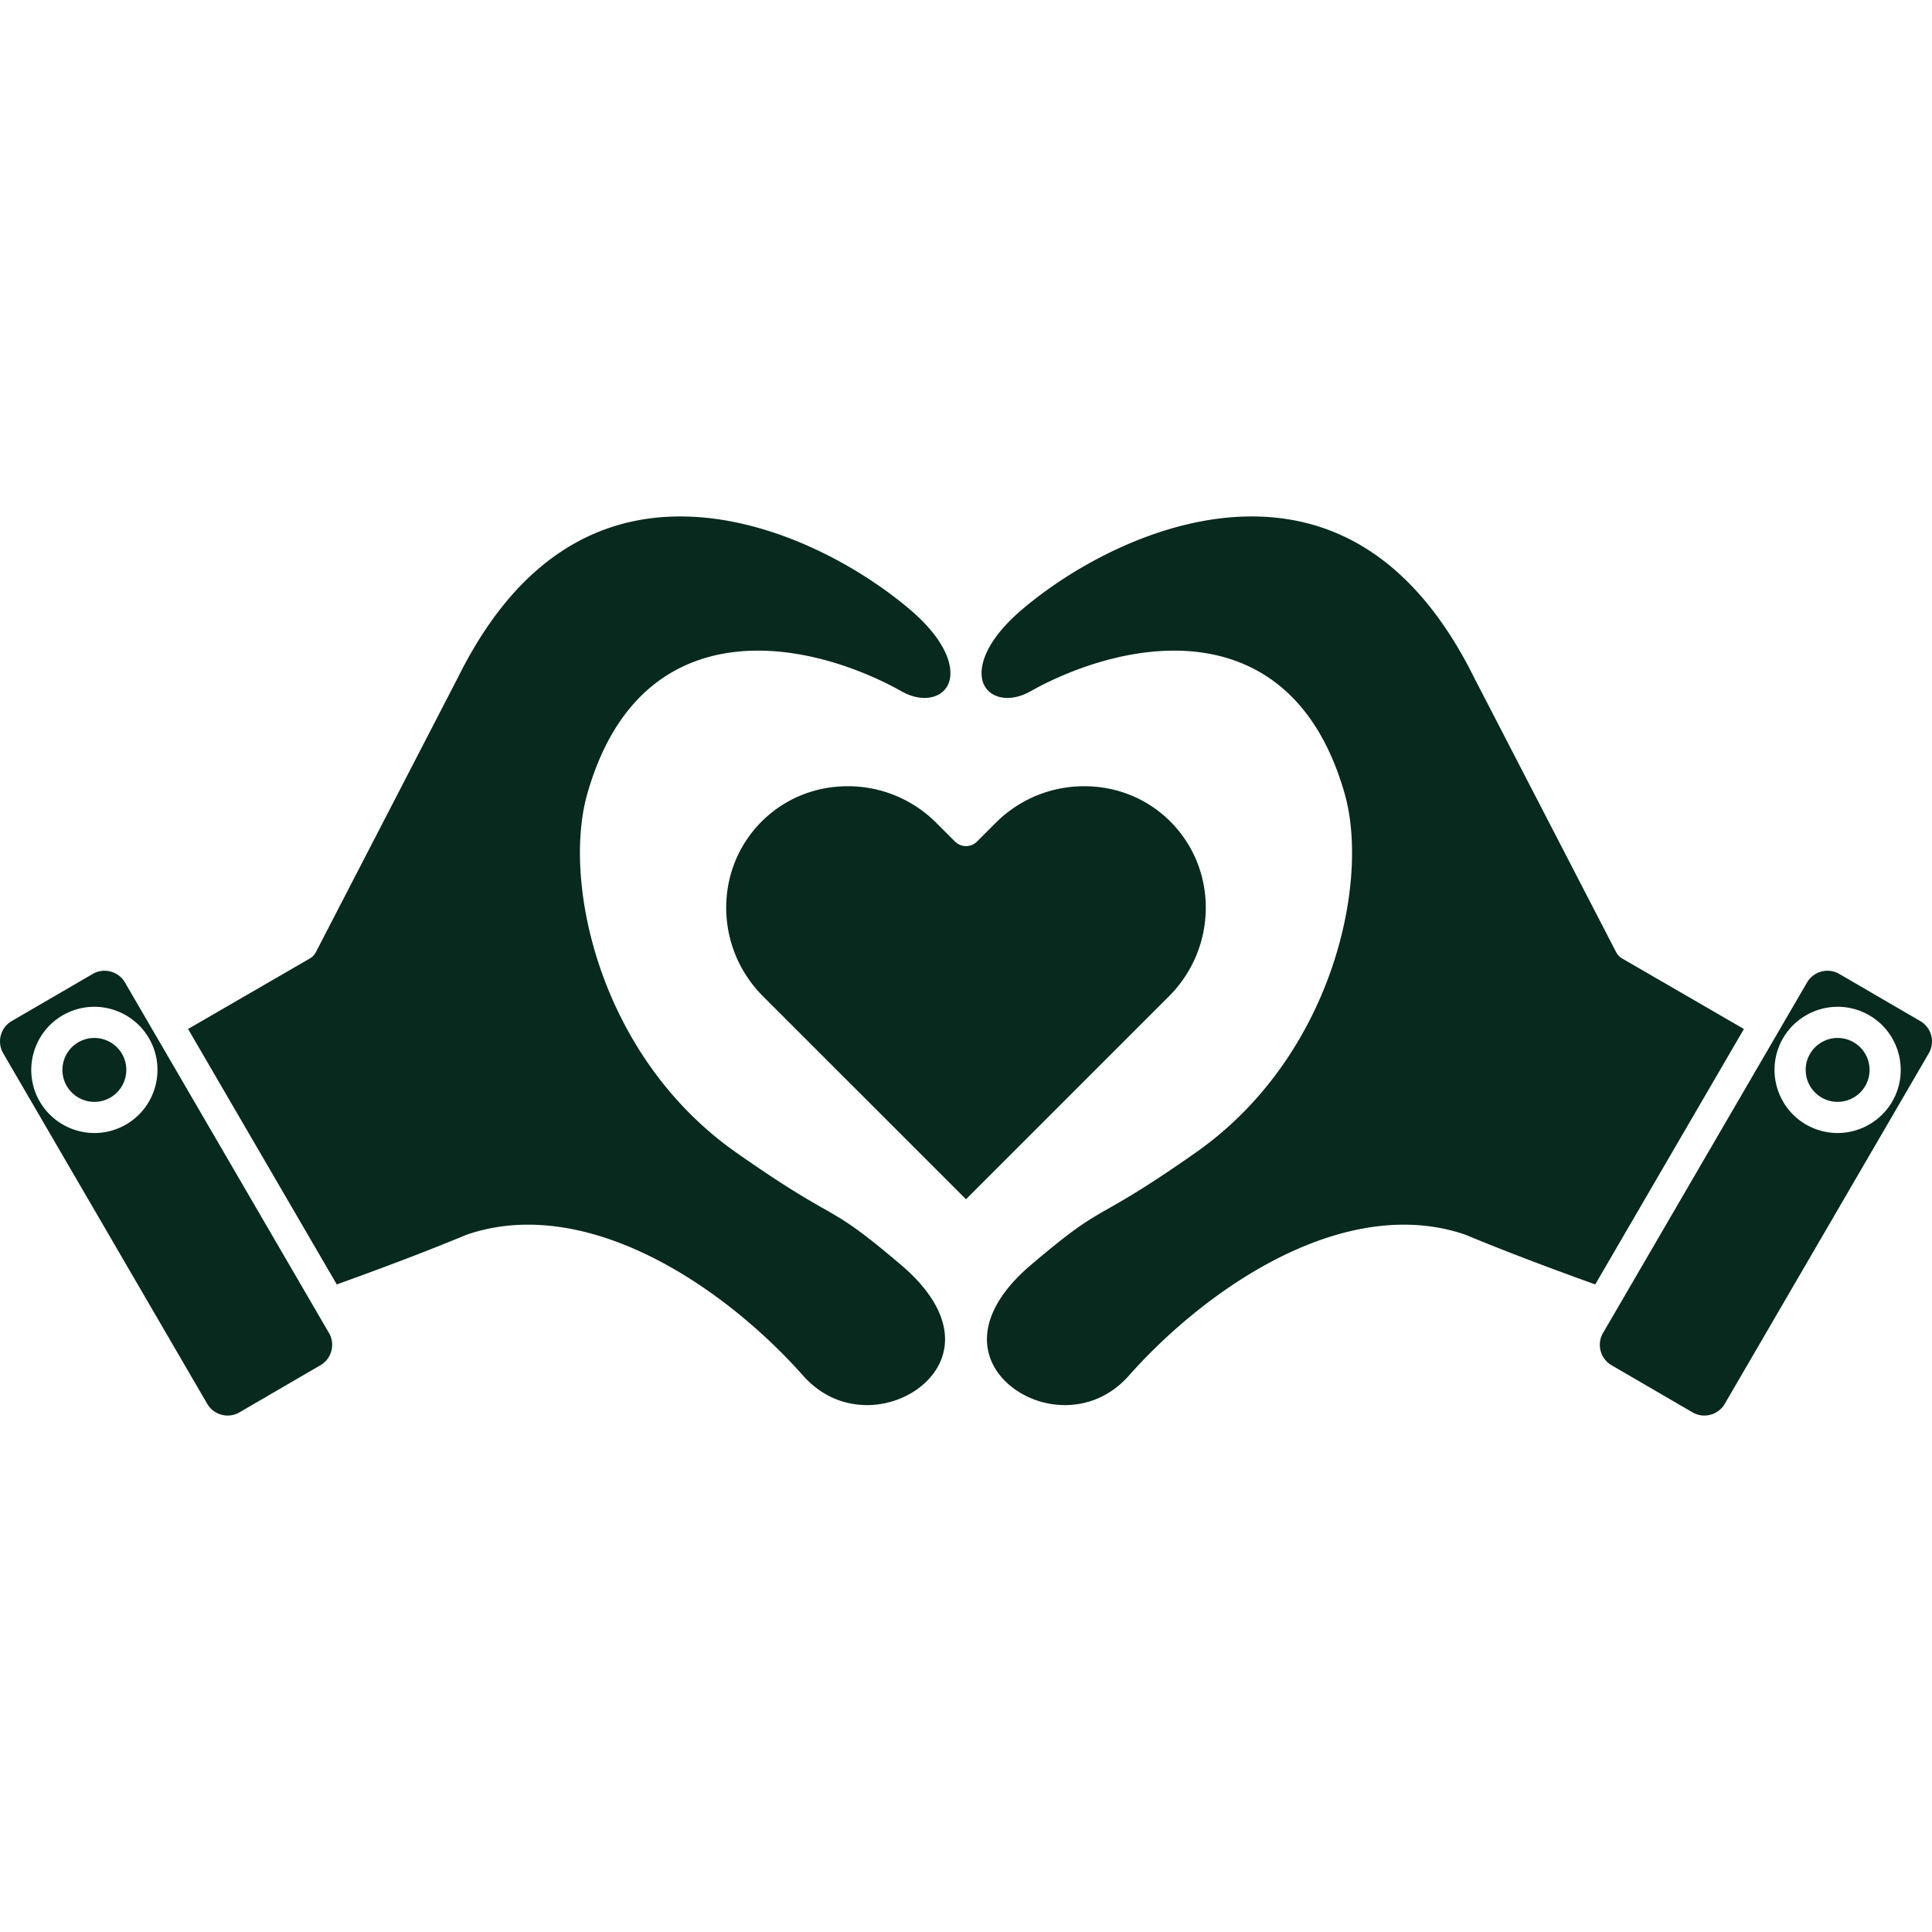
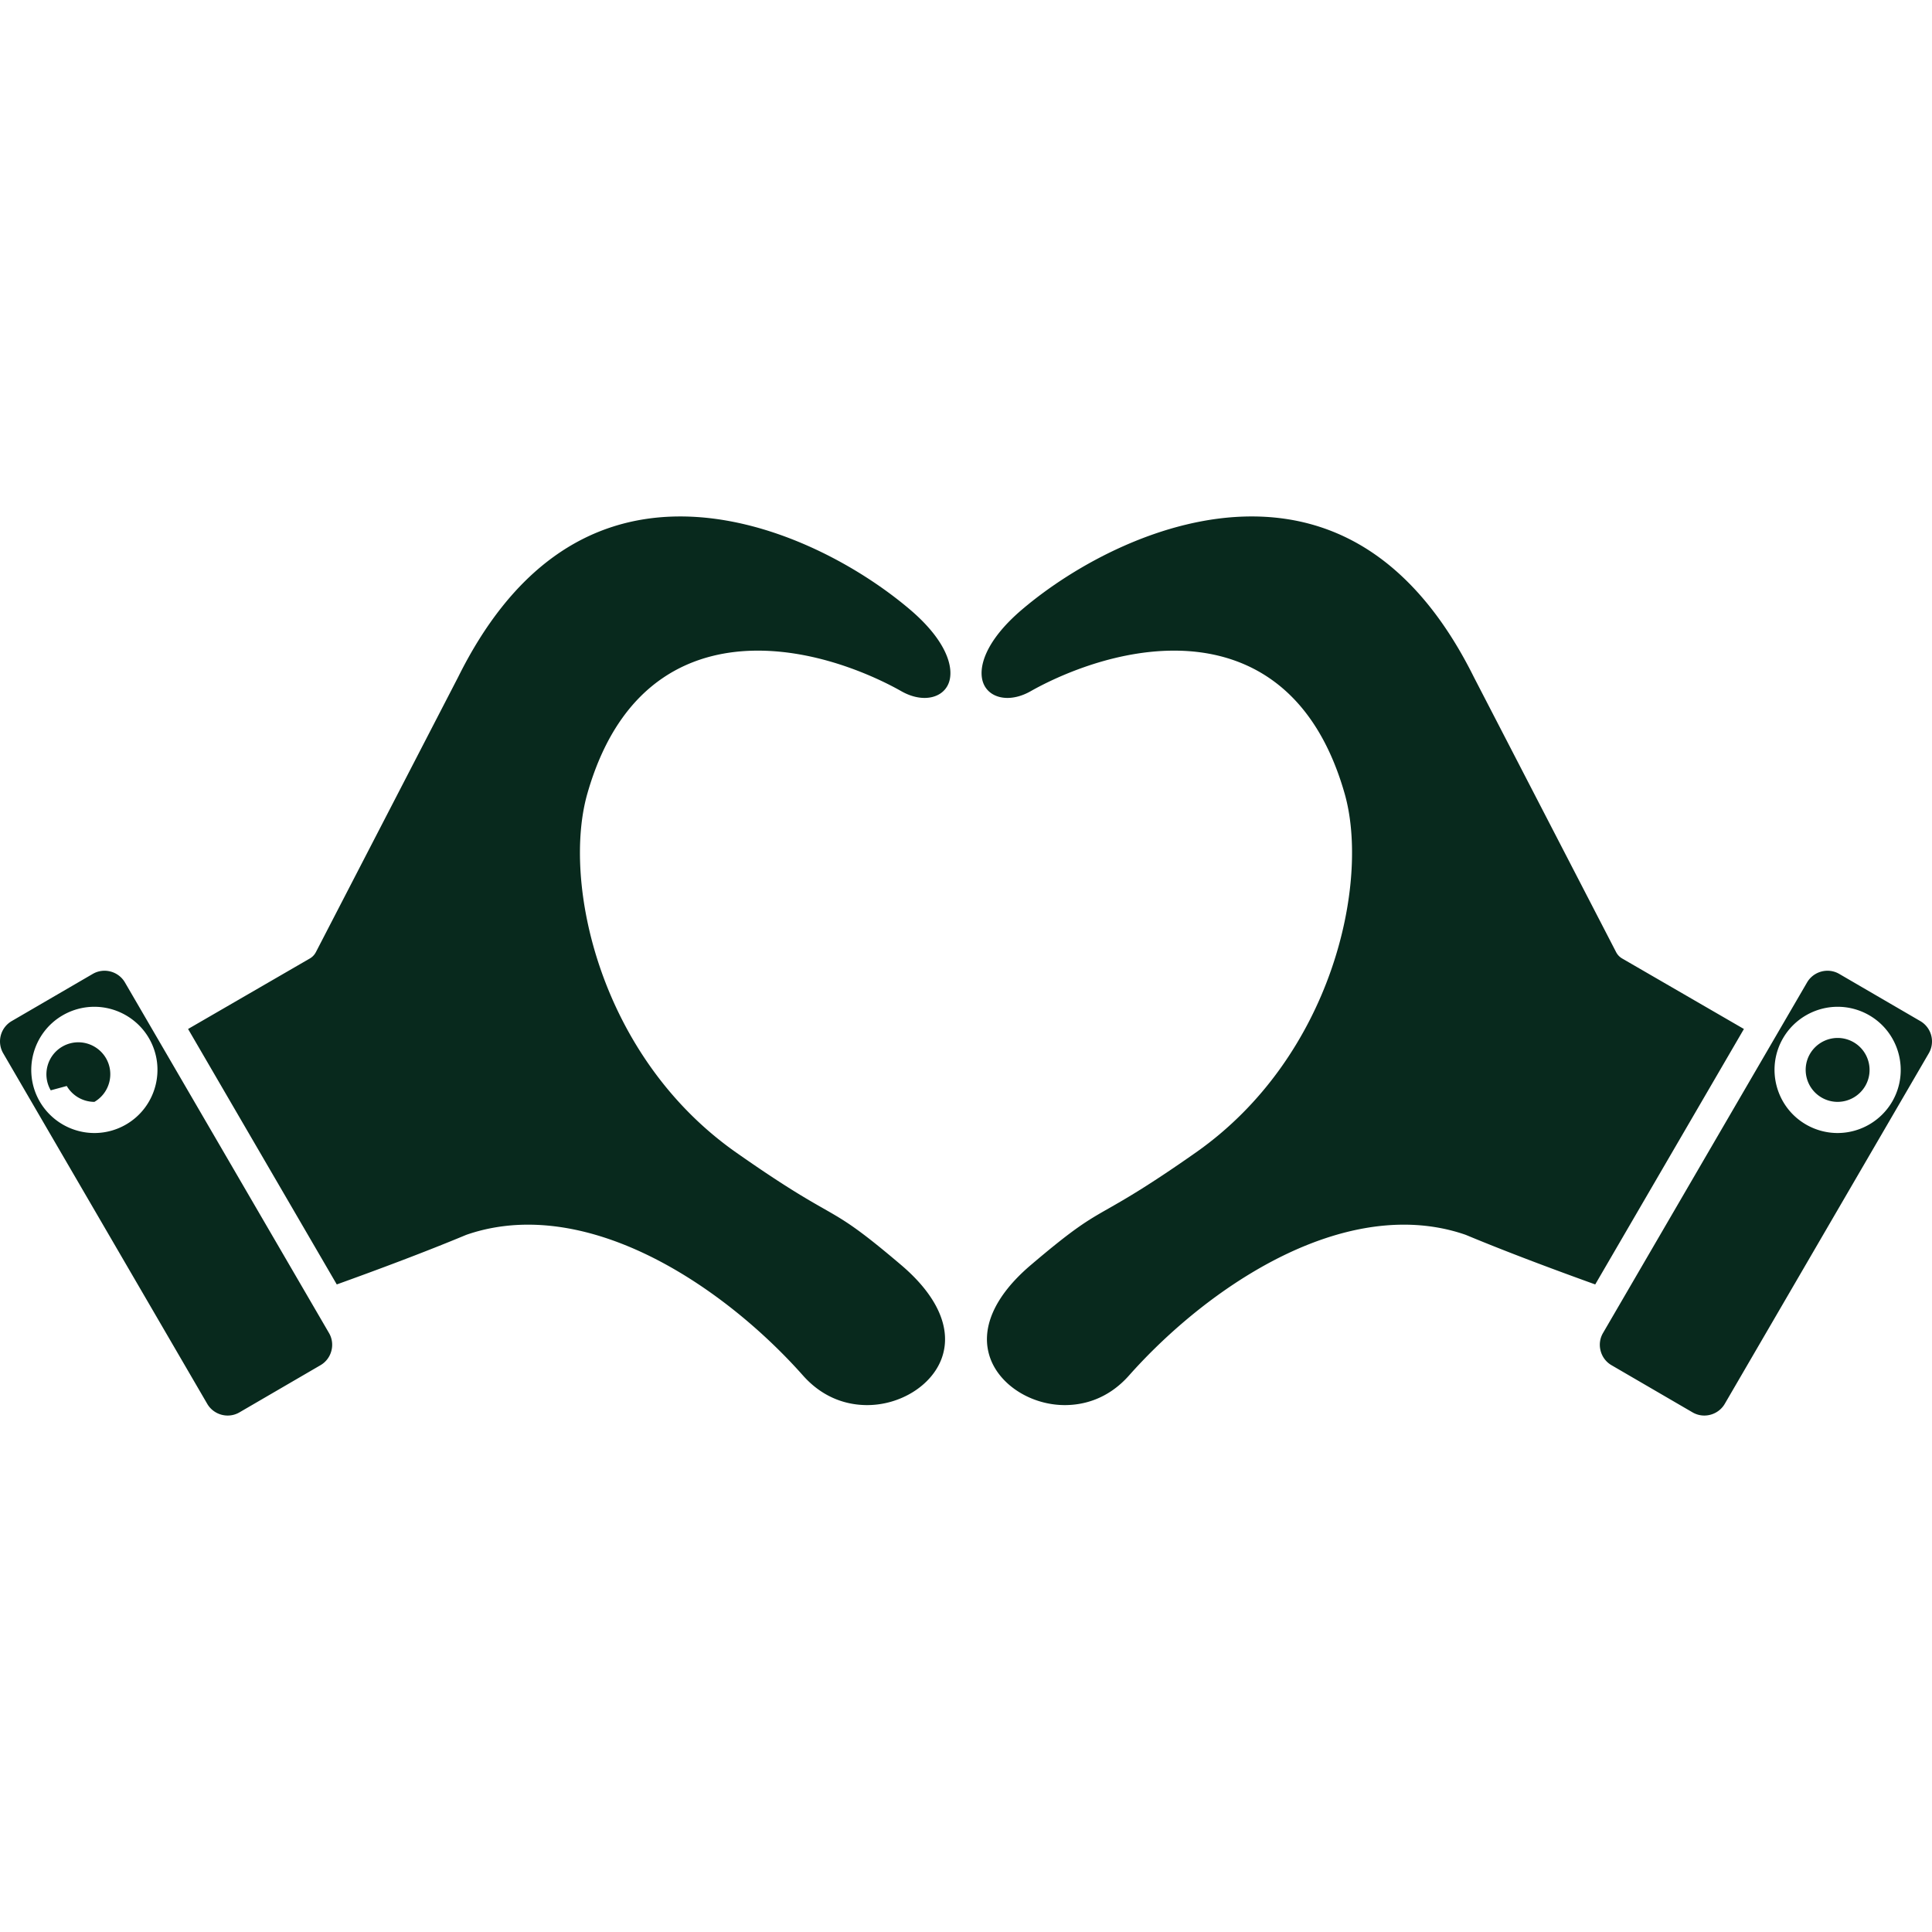
<svg xmlns="http://www.w3.org/2000/svg" version="1.1" width="512" height="512" x="0" y="0" viewBox="0 0 512 512" style="enable-background:new 0 0 512 512" xml:space="preserve" class="">
  <g>
-     <path d="M310.157 217.717c-6.034-6.035-14.135-9.359-22.809-9.359-8.882 0-17.232 3.459-23.515 9.74l-4.913 4.916a4.125 4.125 0 0 1-5.84 0l-4.915-4.916c-6.28-6.281-14.631-9.74-23.513-9.74-8.673 0-16.774 3.324-22.812 9.361-12.666 12.668-12.495 33.449.381 46.326L256 317.82l53.778-53.775c12.876-12.877 13.046-33.658.379-46.328z" fill="#08291d" opacity="1" data-original="#000000" />
    <path d="m462.156 272.691-32.267-18.684a4.142 4.142 0 0 1-1.599-1.676l-37.708-72.908c-14.052-28.26-33.848-42.559-58.872-42.559-23.477 0-46.828 12.738-60.853 24.66-9.798 8.328-11.748 15.488-10.305 19.414.925 2.518 3.332 4.02 6.438 4.02 1.976 0 4.108-.619 6.171-1.793 4.426-2.518 20.253-10.74 38.012-10.74 15.669 0 36.224 6.574 45.171 37.889 6.728 23.549-3.237 69.705-39.442 95.117-12.538 8.801-18.664 12.289-23.138 14.838-5.615 3.199-9.006 5.129-20.589 14.977-9.74 8.277-13.544 17.082-10.711 24.789 2.626 7.145 10.923 12.33 19.728 12.33 4.581 0 11.25-1.359 17.002-7.838 17.155-19.326 45.311-39.977 72.876-39.977 5.687 0 11.16.896 16.269 2.664.079.029.159.059.238.092 10.598 4.418 23.003 9.063 34.174 13.082zM427.06 361.789l21.489 12.506c.943.549 2.017.84 3.107.84 2.231 0 4.307-1.184 5.416-3.088l54.084-92.924a6.241 6.241 0 0 0-2.254-8.523l-21.483-12.504a6.175 6.175 0 0 0-3.109-.84c-2.229 0-4.304 1.184-5.412 3.088l-54.088 92.924c-.833 1.428-1.056 3.105-.628 4.723s1.449 2.966 2.878 3.798zm45.475-86.668c2.985-5.129 8.529-8.313 14.469-8.313 2.942 0 5.848.785 8.401 2.271 7.97 4.641 10.679 14.898 6.041 22.869a16.791 16.791 0 0 1-14.468 8.314c-2.942 0-5.846-.787-8.4-2.273-7.971-4.635-10.682-14.895-6.043-22.868z" fill="#08291d" opacity="1" data-original="#000000" />
    <path d="M482.732 290.854a8.445 8.445 0 0 0 4.246 1.152 8.507 8.507 0 0 0 7.331-4.209c2.348-4.035.976-9.23-3.059-11.58a8.44 8.44 0 0 0-4.247-1.15 8.51 8.51 0 0 0-7.332 4.209c-2.348 4.035-.975 9.23 3.061 11.578zM249.534 360.035c2.833-7.707-.971-16.512-10.71-24.789-11.586-9.848-14.975-11.777-20.59-14.977-4.473-2.549-10.599-6.037-23.137-14.838-36.205-25.412-46.17-71.568-39.442-95.117 8.947-31.314 29.502-37.889 45.171-37.889 17.759 0 33.586 8.223 38.013 10.74 2.062 1.174 4.194 1.793 6.169 1.793 3.106 0 5.514-1.502 6.438-4.021 1.443-3.924-.507-11.086-10.304-19.412-14.024-11.922-37.376-24.66-60.853-24.66-25.024 0-44.82 14.299-58.842 42.5l-37.738 72.967a4.135 4.135 0 0 1-1.599 1.676l-32.267 18.684 39.406 67.697c11.171-4.02 23.575-8.664 34.173-13.082.079-.033.159-.063.238-.092 5.108-1.768 10.582-2.664 16.269-2.664 27.565 0 55.721 20.65 72.876 39.977 5.752 6.479 12.42 7.838 17.001 7.838 8.805-.001 17.102-5.186 19.728-12.331zM33.104 260.346c-1.109-1.906-3.184-3.09-5.413-3.09a6.171 6.171 0 0 0-3.106.838L3.097 270.6a6.242 6.242 0 0 0-2.252 8.523l54.084 92.924c1.108 1.904 3.184 3.088 5.415 3.088a6.185 6.185 0 0 0 3.105-.838l21.491-12.508a6.188 6.188 0 0 0 2.878-3.799 6.178 6.178 0 0 0-.627-4.723zm-22.55 31.605c-4.638-7.973-1.929-18.23 6.04-22.871a16.732 16.732 0 0 1 8.402-2.271c5.939 0 11.483 3.184 14.469 8.311 4.64 7.975 1.928 18.234-6.044 22.871a16.717 16.717 0 0 1-8.398 2.273h-.001a16.794 16.794 0 0 1-14.468-8.313z" fill="#08291d" opacity="1" data-original="#000000" />
-     <path d="M17.69 287.797a8.507 8.507 0 0 0 7.331 4.209h.001a8.437 8.437 0 0 0 4.244-1.152c4.037-2.348 5.41-7.543 3.062-11.58a8.512 8.512 0 0 0-7.332-4.207 8.447 8.447 0 0 0-4.248 1.15c-4.033 2.349-5.405 7.545-3.058 11.58z" fill="#08291d" opacity="1" data-original="#000000" />
+     <path d="M17.69 287.797a8.507 8.507 0 0 0 7.331 4.209h.001c4.037-2.348 5.41-7.543 3.062-11.58a8.512 8.512 0 0 0-7.332-4.207 8.447 8.447 0 0 0-4.248 1.15c-4.033 2.349-5.405 7.545-3.058 11.58z" fill="#08291d" opacity="1" data-original="#000000" />
  </g>
</svg>